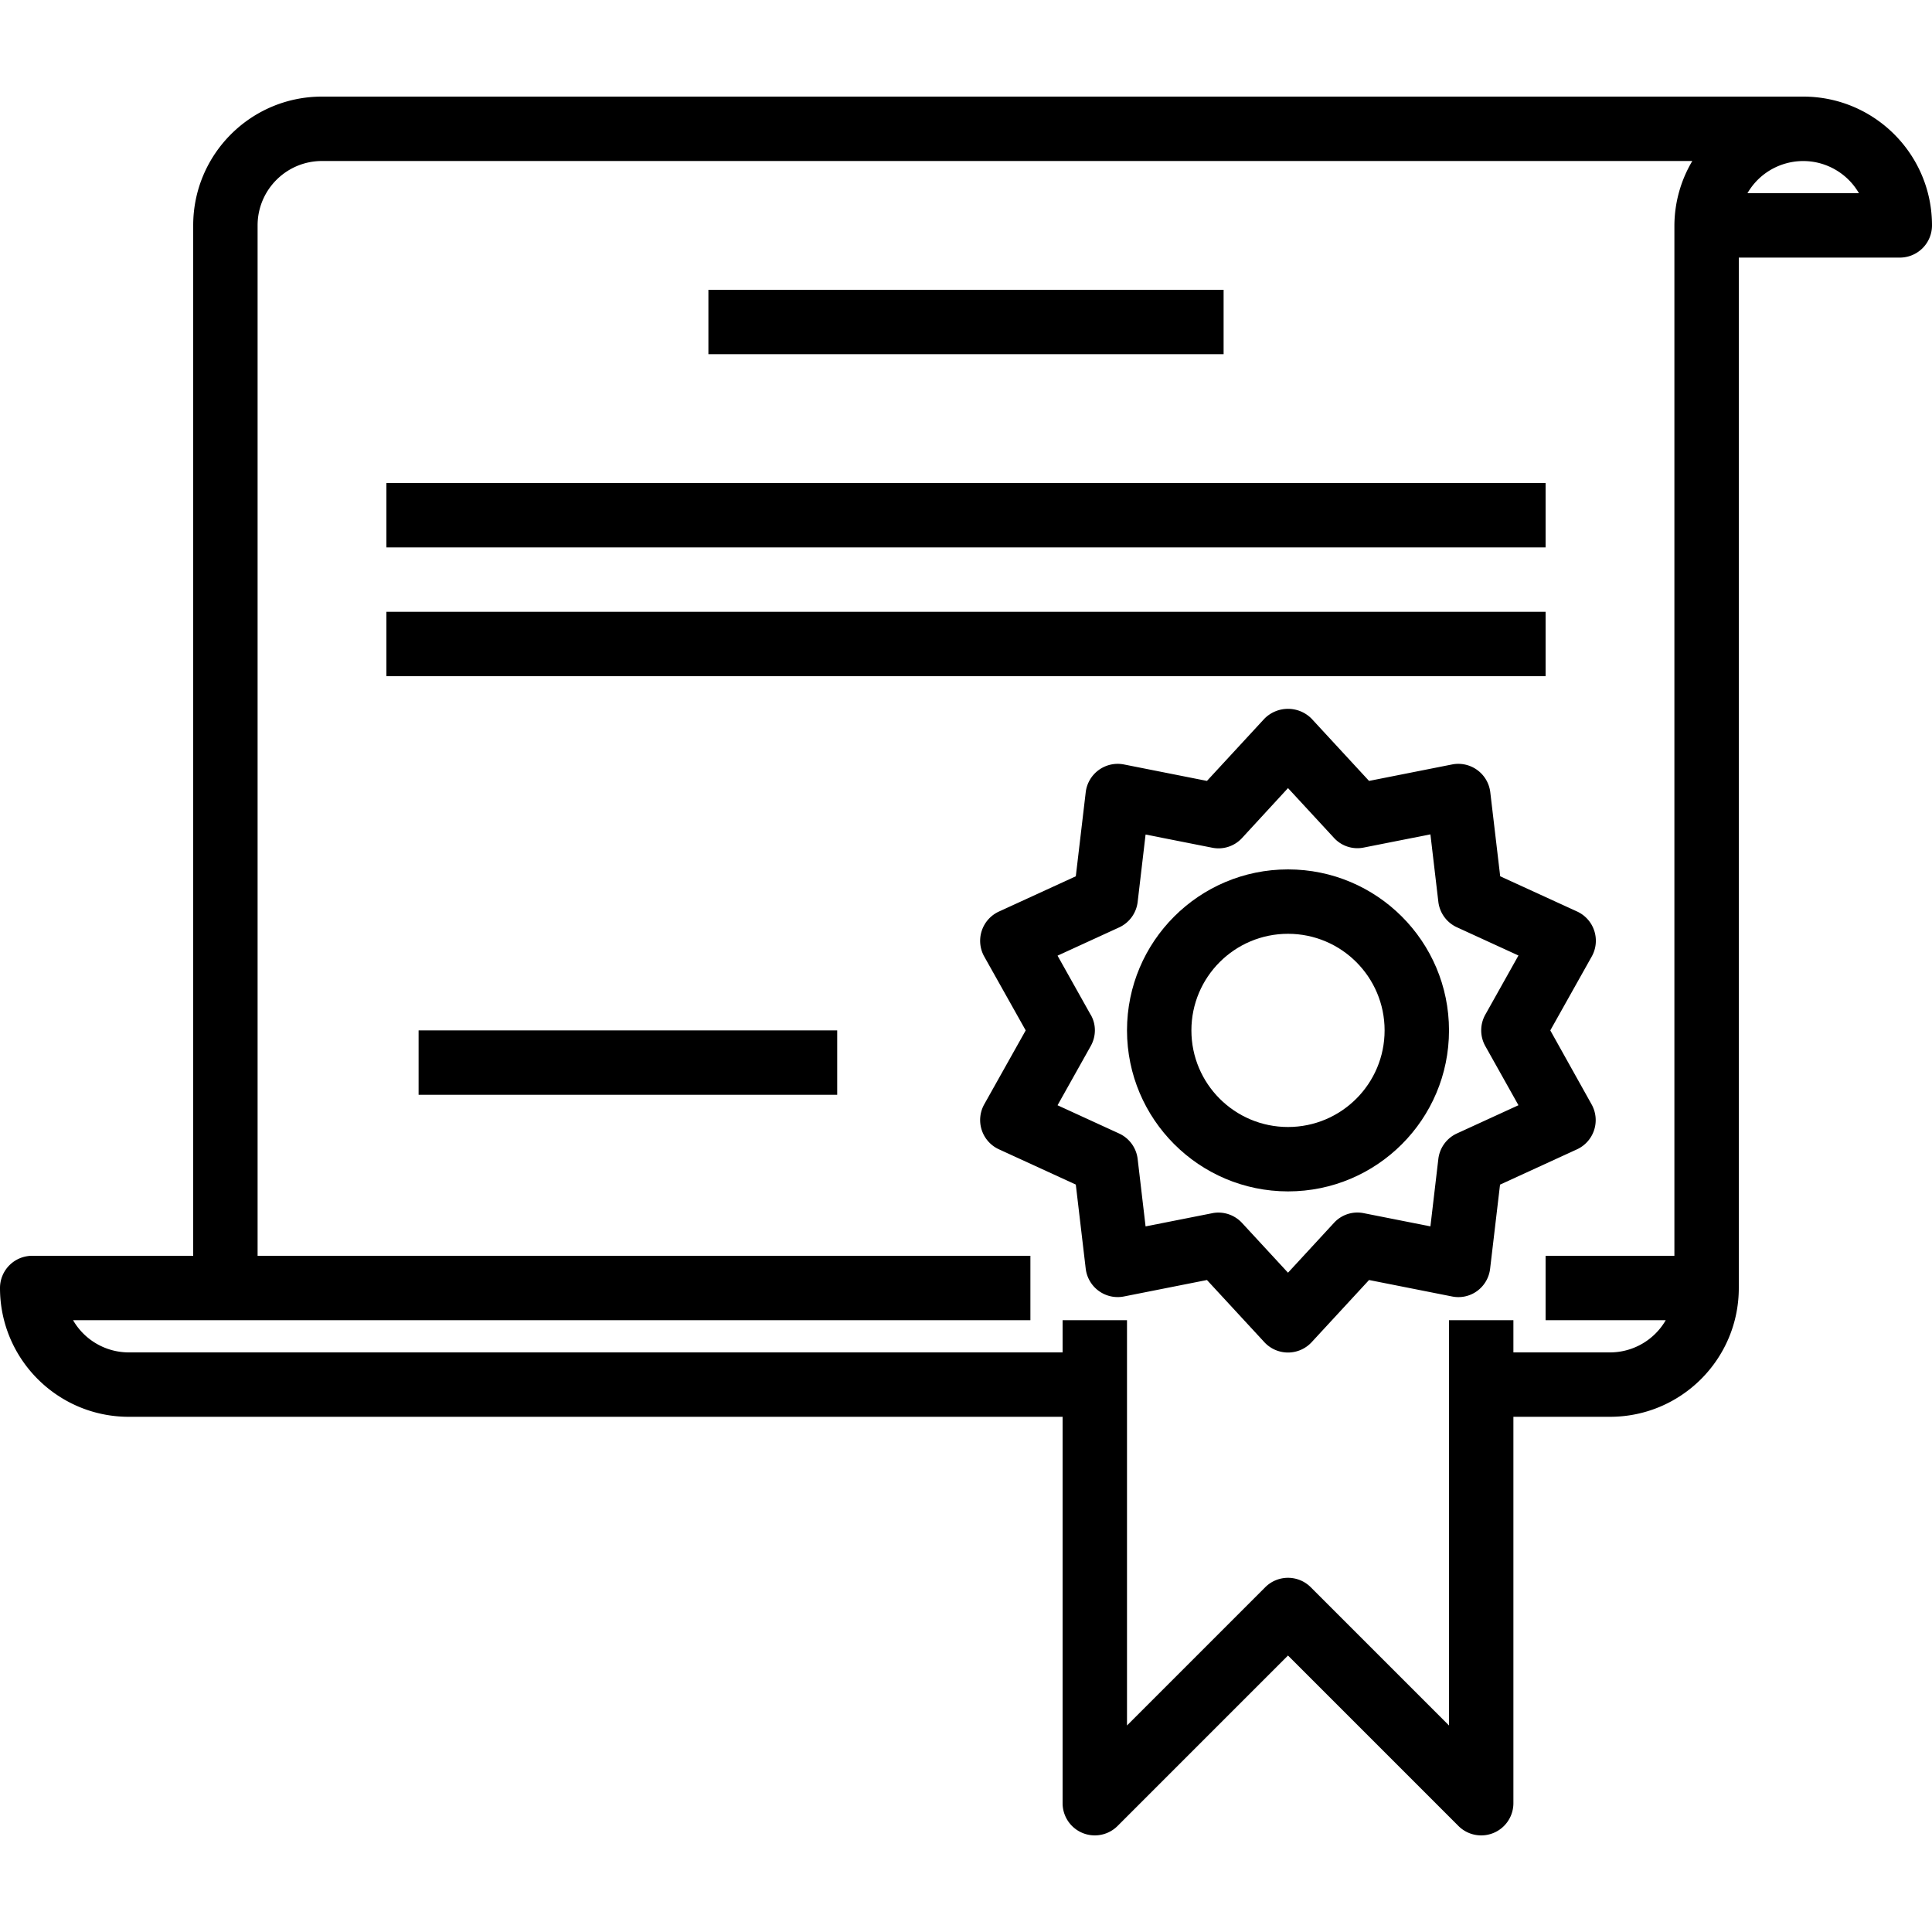
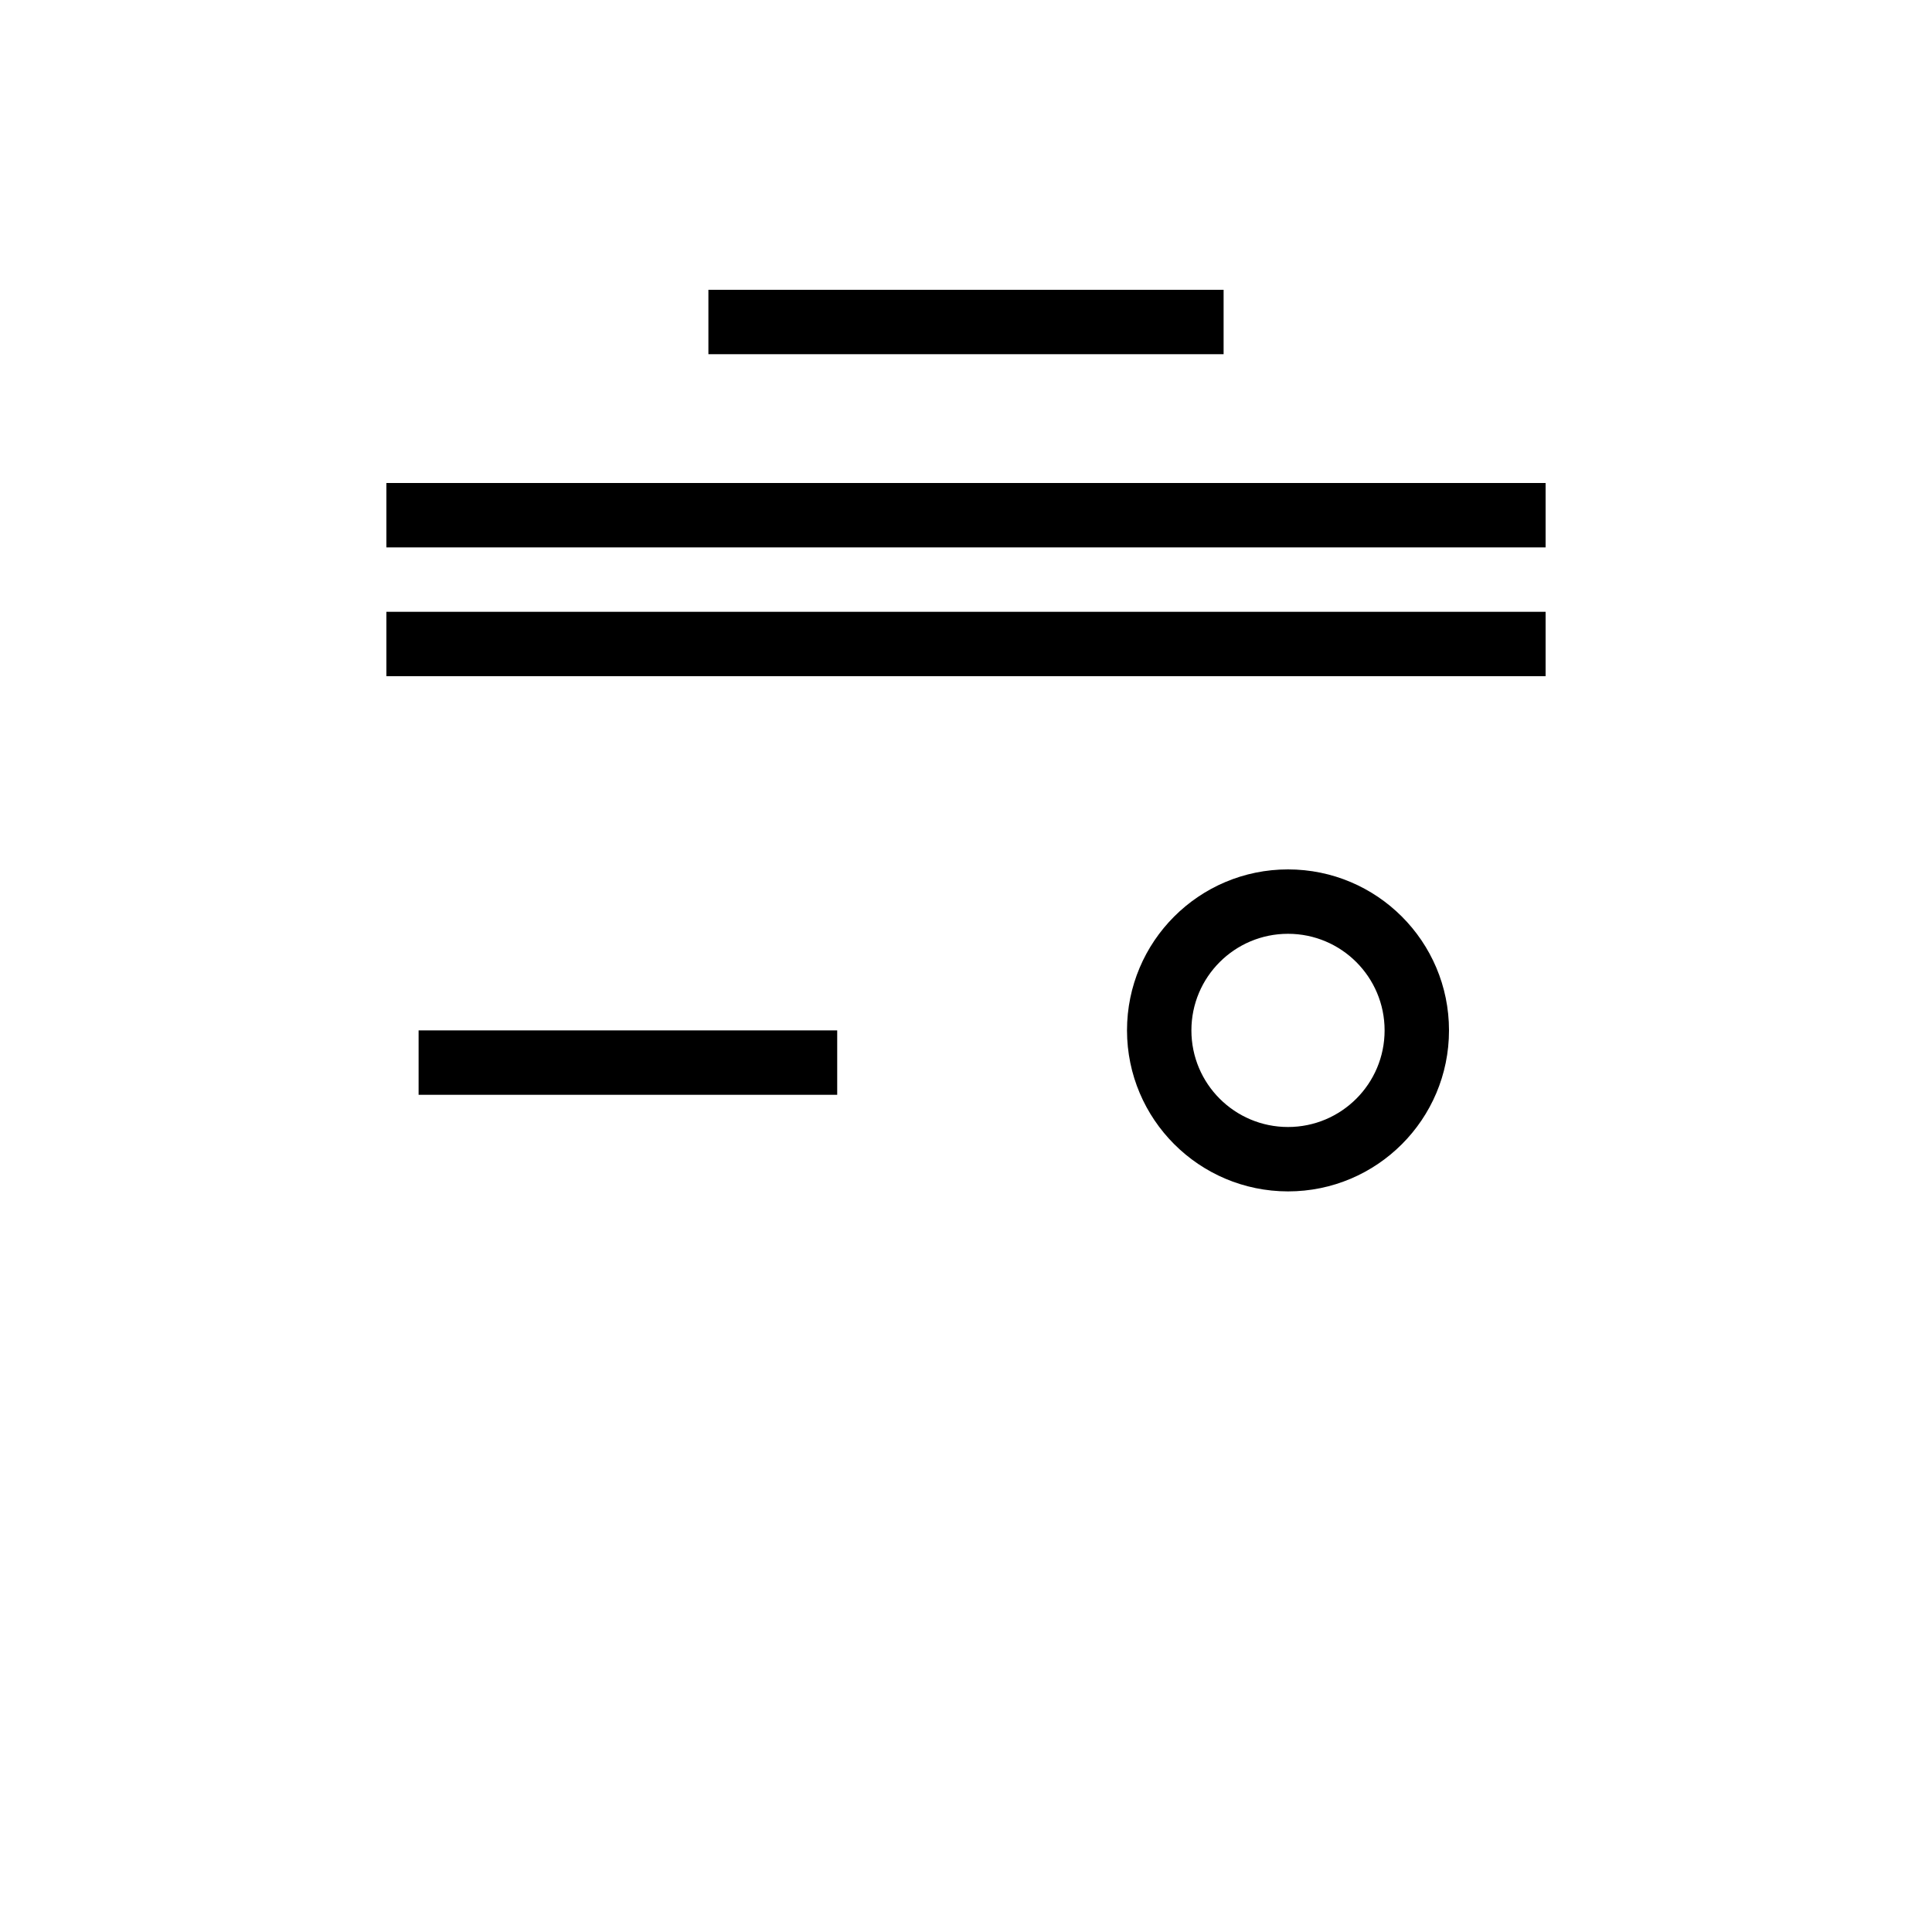
<svg xmlns="http://www.w3.org/2000/svg" viewBox="0 0 480 480">
-   <path d="M448 24H80c-17.673 0-32 14.327-32 32v256H8a8 8 0 00-8 8c0 17.673 14.327 32 32 32h232v96a8 8 0 0013.656 5.656L320 411.312l42.344 42.344A8 8 0 00368 456a8 8 0 008-8v-96h24c17.673 0 32-14.327 32-32V64h40a8 8 0 008-8c0-17.673-14.327-32-32-32zm-32 32v256h-32v16h29.848A16 16 0 01400 336h-24v-8h-16v100.688l-34.344-34.344a8 8 0 00-11.312 0L280 428.688V328h-16v8H32a16 16 0 01-13.848-8H256v-16H64V56c0-8.837 7.163-16 16-16h340.448A31.675 31.675 0 00416 56zm18.152-8c4.426-7.648 14.214-10.26 21.863-5.833A16.003 16.003 0 01461.848 48h-27.696z" />
-   <path d="M395.416 274.36L385.168 256l10.288-18.344a8 8 0 00-3.64-11.2l-19.096-8.744-2.464-20.88a8 8 0 00-9.496-6.904l-20.624 4.088-14.264-15.448a8.24 8.24 0 00-11.653-.091l-.091.091-14.264 15.448-20.624-4.088a8 8 0 00-9.496 6.904l-2.464 20.88-19.096 8.76a8 8 0 00-3.64 11.2L254.832 256l-10.288 18.344a8 8 0 003.64 11.2l19.096 8.76 2.464 20.896a8 8 0 009.496 6.904l20.624-4.088 14.264 15.448a8 8 0 0011.744 0l14.264-15.448 20.624 4.088a7.887 7.887 0 006.256-1.376 8 8 0 003.2-5.528l2.464-20.88 19.096-8.76a8 8 0 003.64-11.2zm-26.392-14.456l8.232 14.688-15.296 7.016a8 8 0 00-4.608 6.336l-1.968 16.744-16.536-3.272a7.886 7.886 0 00-7.424 2.4L320 316.2l-11.424-12.368a7.998 7.998 0 00-5.872-2.568 7.225 7.225 0 00-1.552.16l-16.536 3.272-1.968-16.744a8 8 0 00-4.608-6.336l-15.296-7.016 8.232-14.688c1.376-2.44 1.409-5.403 0-7.824v.032l-8.232-14.688 15.296-7.016a8 8 0 004.608-6.336l1.968-16.744 16.536 3.272a7.92 7.92 0 007.424-2.4L320 195.8l11.424 12.368a7.88 7.88 0 007.424 2.4l16.536-3.272 1.968 16.744a8 8 0 004.608 6.336l15.296 7.016-8.232 14.688a8.002 8.002 0 000 7.824z" />
  <path d="M320 216c-22.091 0-40 17.909-40 40 .026 22.08 17.92 39.973 40 40 22.091 0 40-17.909 40-40s-17.909-40-40-40zm0 64c-13.255 0-24-10.745-24-24s10.745-24 24-24 24 10.745 24 24-10.745 24-24 24zM176 72h128v16H176zM96 120h288v16H96zM96 152h288v16H96zM104 256h104v16H104z" />
</svg>